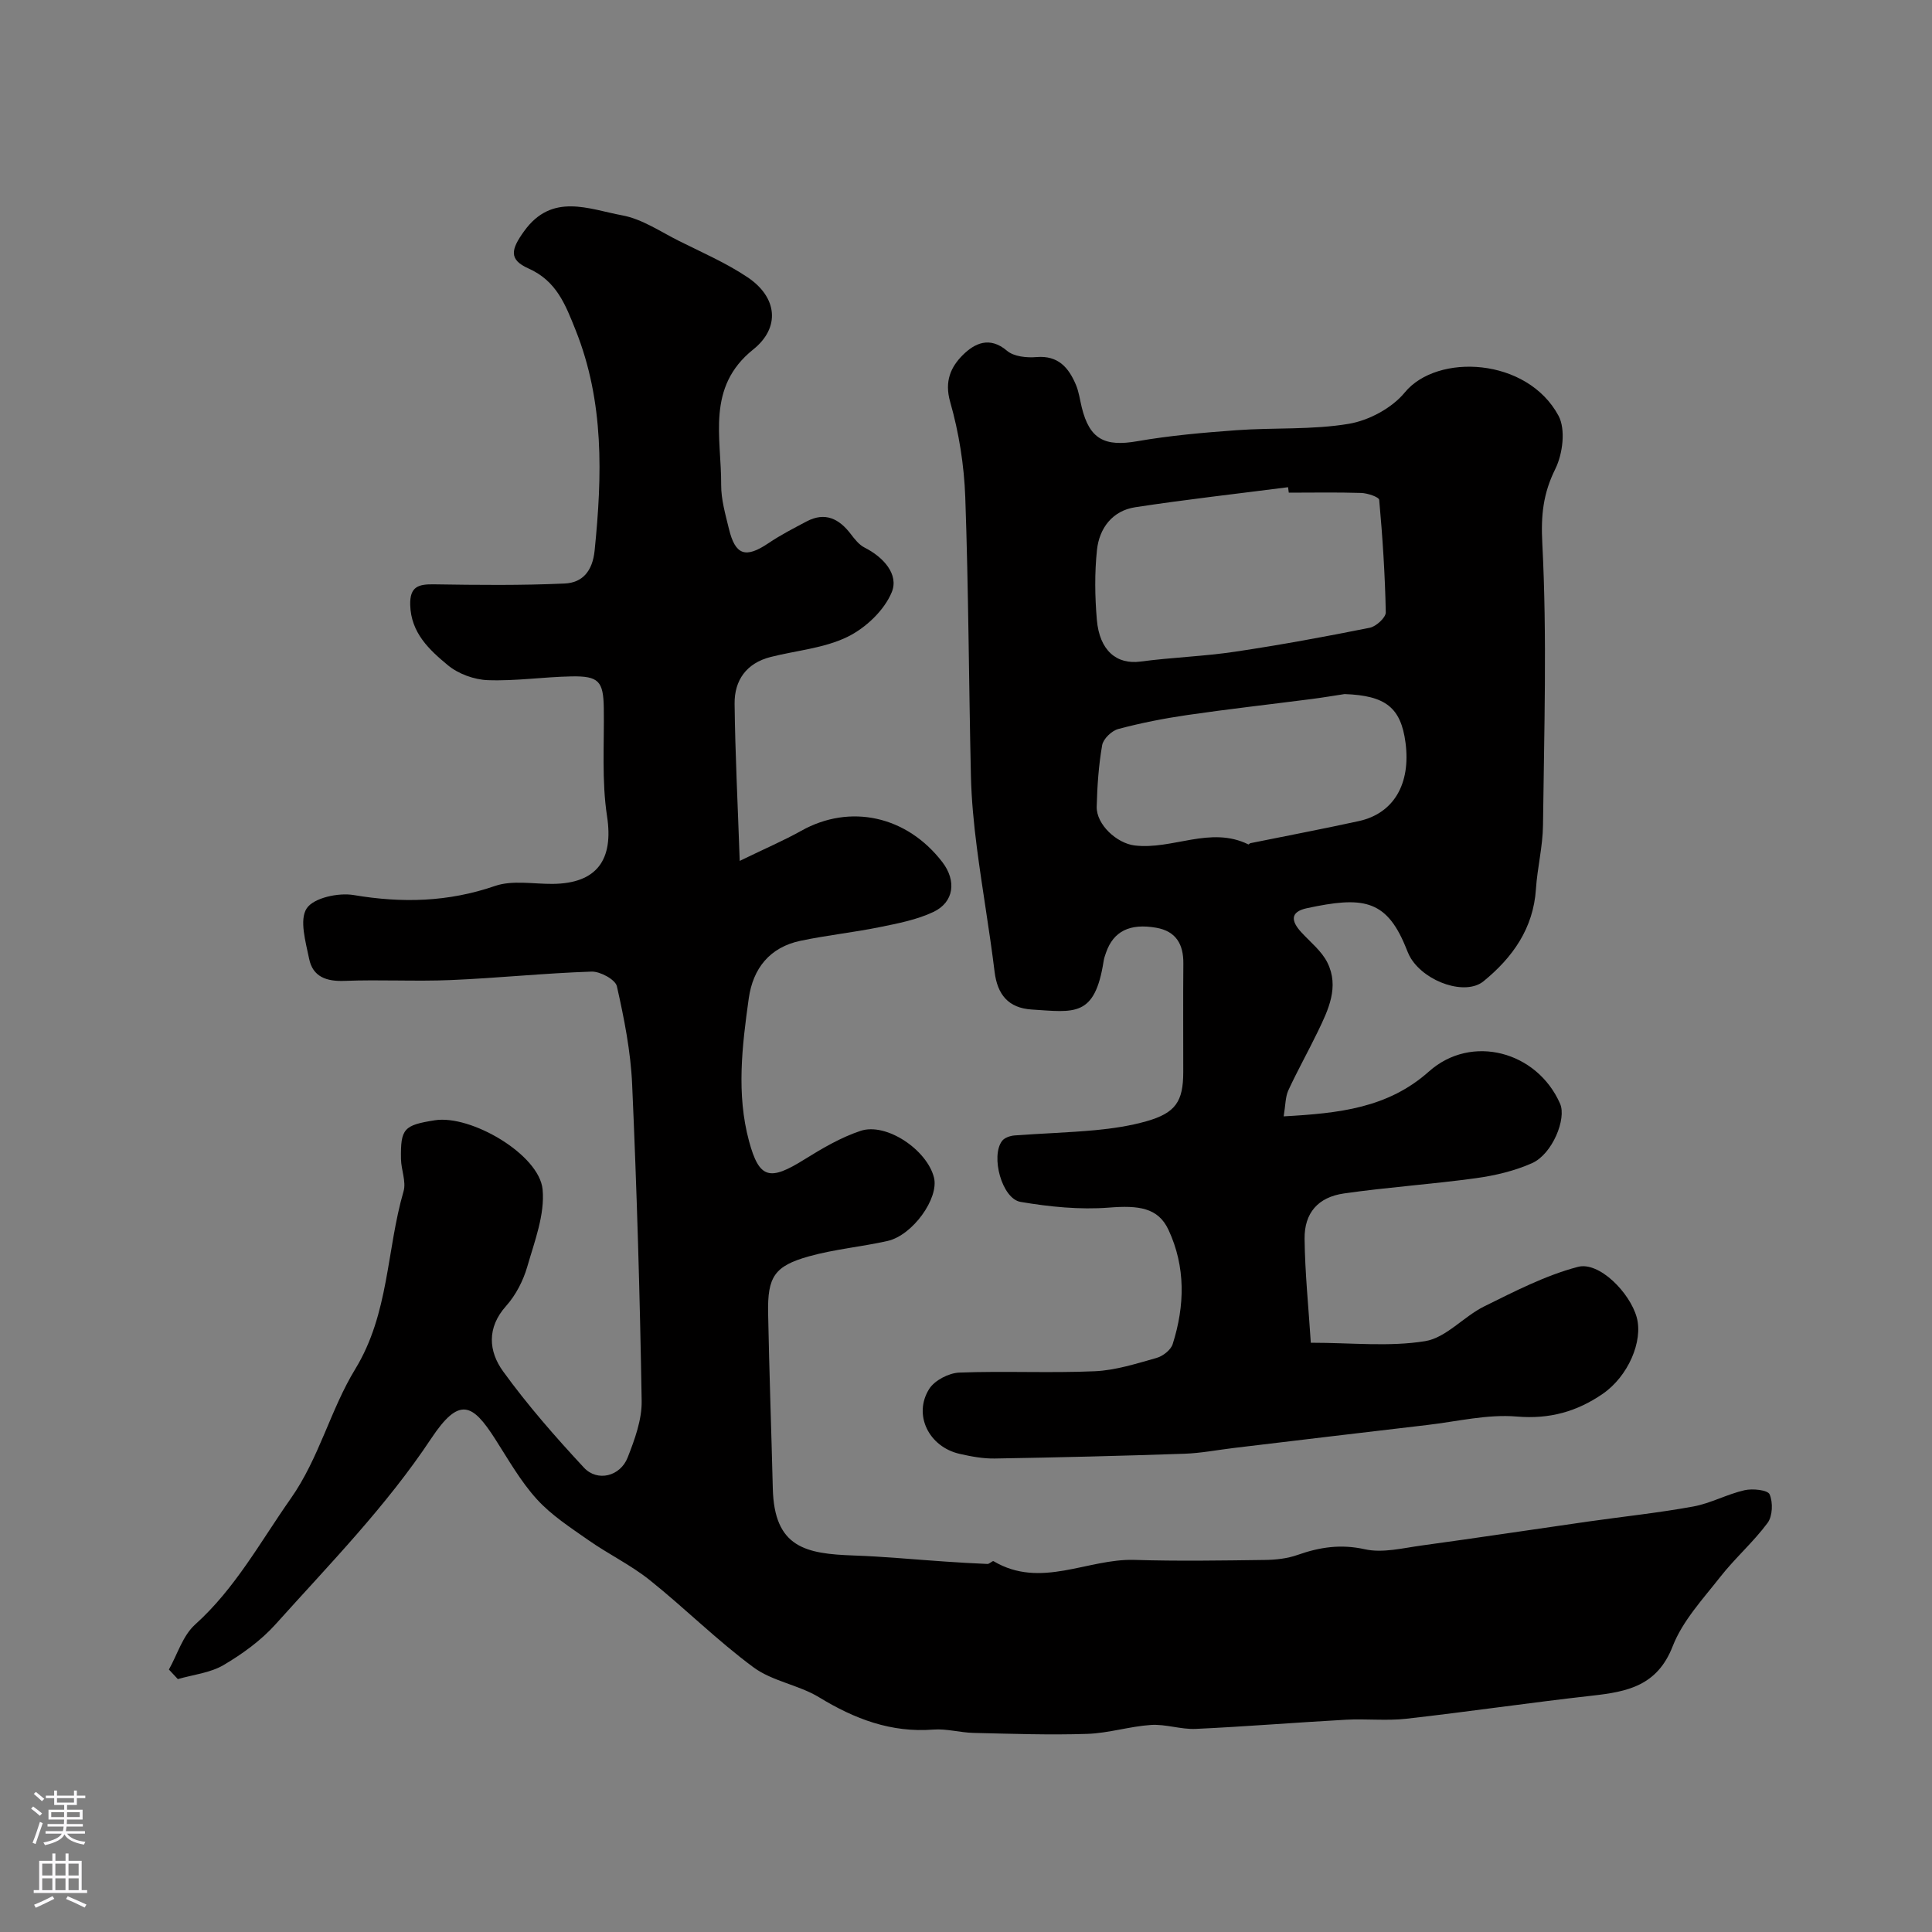
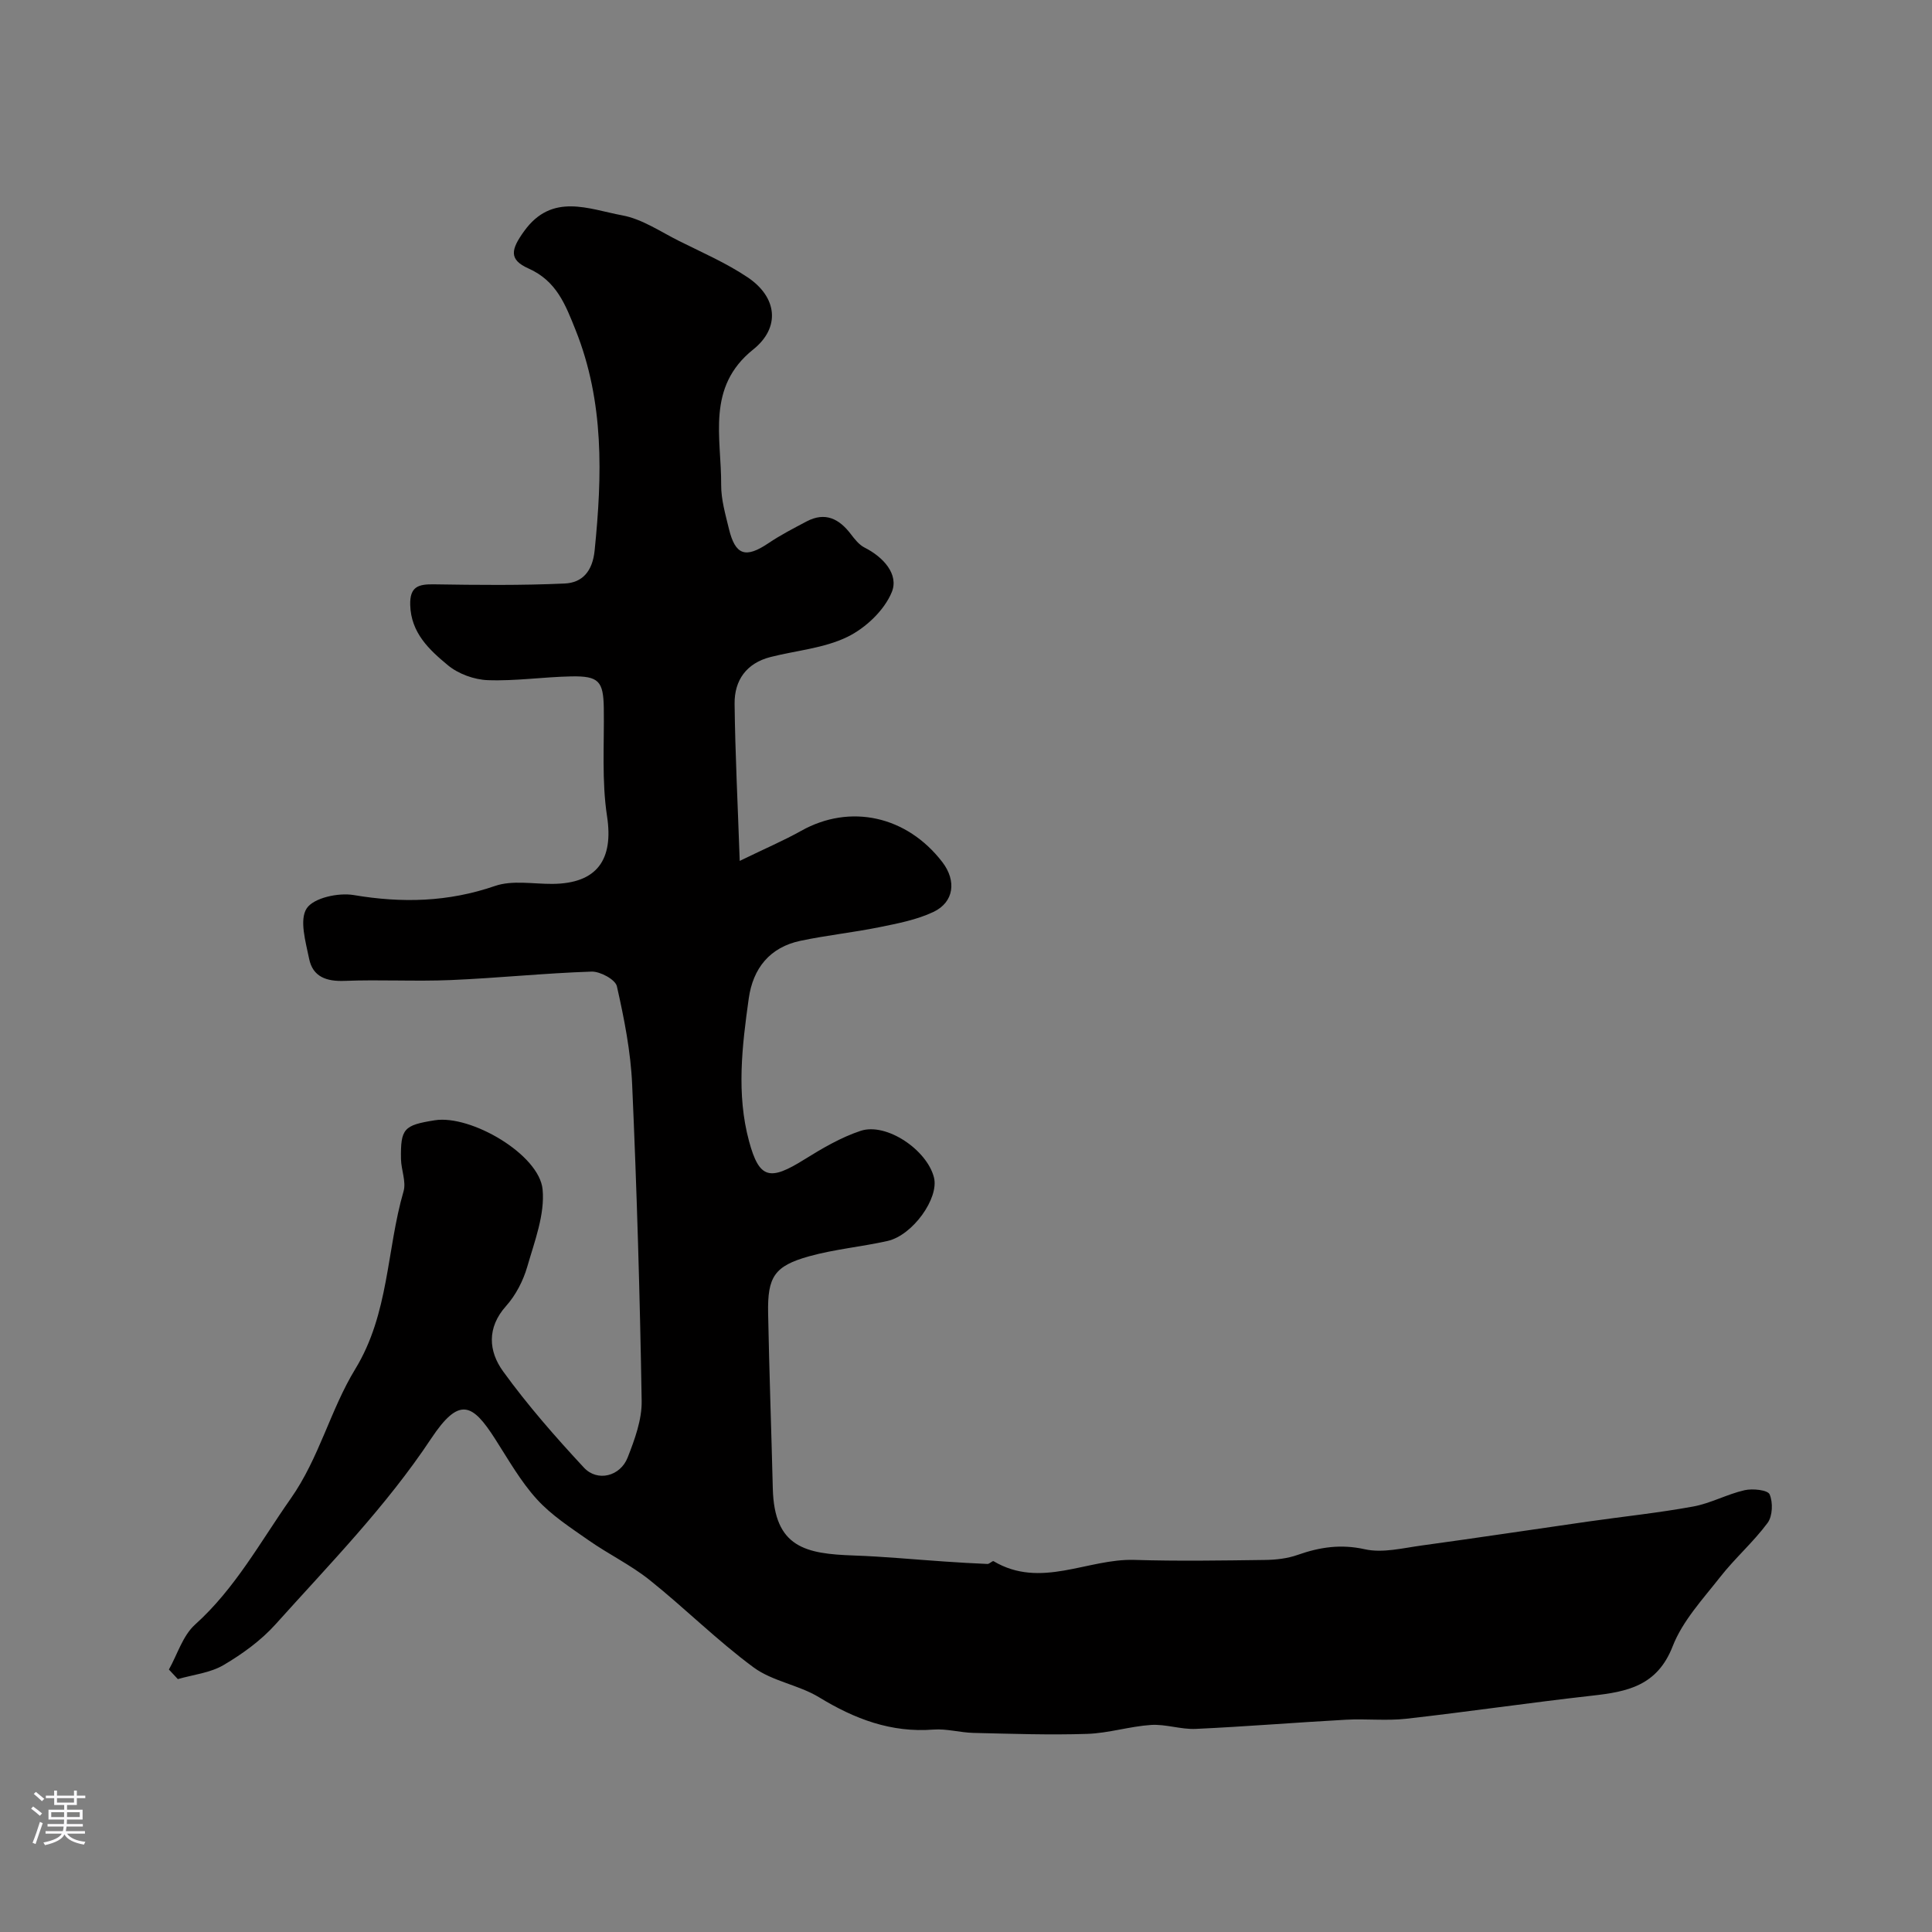
<svg xmlns="http://www.w3.org/2000/svg" enable-background="new 0 0 400 400" viewBox="0 0 400 400">
  <rect x="0" y="0" width="400" height="400" fill="#808080" stroke="none" />
  <path d="m34.97 345.66c1.76-3.14 2.87-7.01 5.41-9.3 8.33-7.49 13.51-17.13 19.81-26.09 5.91-8.41 8.2-18.36 13.35-26.8 7.04-11.53 6.47-24.63 10.01-36.82.58-2-.49-4.44-.53-6.68-.1-6.31.57-7.01 7-8.03 7.47-1.18 21.63 7.08 22.32 14.32.49 5.19-1.66 10.74-3.17 15.98-.84 2.91-2.37 5.89-4.37 8.13-4.08 4.54-3.62 9.43-.65 13.54 5.08 7.02 10.84 13.59 16.74 19.94 2.79 3.01 7.54 1.82 9.06-2.09 1.46-3.73 2.96-7.81 2.9-11.71-.36-21.85-1-43.7-1.97-65.53-.3-6.82-1.65-13.64-3.16-20.32-.31-1.39-3.46-3.1-5.25-3.04-9.71.32-19.4 1.34-29.11 1.75-7.32.31-14.67-.12-21.99.17-3.78.15-6.61-.83-7.37-4.58-.71-3.48-2.06-8.06-.5-10.43 1.44-2.19 6.57-3.29 9.72-2.76 10.01 1.69 19.56 1.46 29.26-1.88 3.59-1.24 7.91-.4 11.9-.43 9.26-.07 12.68-5.04 11.3-14.02-1.12-7.32-.56-14.91-.67-22.38-.09-5.54-1.02-6.67-6.72-6.56-5.77.11-11.54.99-17.28.78-2.83-.1-6.11-1.29-8.28-3.09-3.84-3.18-7.65-6.69-7.8-12.49-.1-3.81 1.71-4.31 4.92-4.26 9.02.14 18.06.24 27.07-.17 3.67-.17 5.75-2.55 6.19-6.81 1.57-15.51 2.01-30.79-3.94-45.67-2.11-5.27-3.94-10.16-9.76-12.75-4.1-1.83-3.65-3.91-.88-7.74 5.79-8.02 13.38-4.53 20.31-3.25 4.12.76 7.92 3.39 11.79 5.32 4.79 2.39 9.76 4.55 14.18 7.52 6.14 4.13 6.79 10.4 1.14 14.92-9.78 7.82-6.58 18.25-6.64 28.04-.02 3.03.88 6.09 1.6 9.08 1.33 5.52 3.47 6.17 8.19 2.99 2.5-1.69 5.21-3.08 7.89-4.5 3.85-2.03 6.74-.57 9.17 2.63.8 1.05 1.71 2.21 2.84 2.78 3.91 1.97 7.14 5.56 5.63 9.23-1.55 3.77-5.41 7.42-9.18 9.26-4.84 2.36-10.59 2.81-15.93 4.17-4.97 1.27-7.49 4.81-7.43 9.69.12 10.33.65 20.66 1.06 32.52 5.36-2.61 9.17-4.23 12.75-6.24 10.1-5.65 21.85-3.1 29.21 6.5 2.95 3.85 2.43 8.28-1.86 10.31-3.45 1.63-7.37 2.38-11.16 3.15-5.42 1.1-10.95 1.68-16.36 2.82-6.35 1.34-9.83 5.69-10.71 11.94-1.38 9.84-2.58 19.8.06 29.55 2.12 7.85 4.31 8.24 11.43 3.8 3.7-2.3 7.57-4.58 11.67-5.94 5.35-1.77 13.76 3.95 15.19 9.67 1.07 4.27-4.39 11.95-9.62 13.13-5.39 1.21-10.96 1.7-16.26 3.18-7.16 2-8.6 4.24-8.46 11.76.23 12.1.67 24.2.97 36.3.3 12.29 6.85 13.53 16.8 13.88 6.28.22 12.54.83 18.81 1.25 2.94.2 5.88.38 8.83.5.42.02 1.05-.71 1.27-.57 9.78 5.81 19.44-.57 29.16-.27 9.02.28 18.05.13 27.08.01 2.26-.03 4.62-.3 6.73-1.05 4.58-1.61 8.93-2.27 13.91-1.16 3.68.82 7.84-.25 11.74-.78 11.48-1.57 22.94-3.31 34.41-4.95 7.27-1.04 14.59-1.8 21.81-3.12 3.63-.66 7.03-2.56 10.65-3.38 1.67-.38 4.79-.05 5.18.86.72 1.65.62 4.51-.42 5.91-2.93 3.96-6.73 7.27-9.78 11.16-3.59 4.58-7.81 9.1-9.87 14.38-3.19 8.21-9.41 9.42-16.68 10.23-12.85 1.44-25.64 3.33-38.49 4.78-4.11.46-8.33-.03-12.48.2-10.37.57-20.72 1.42-31.09 1.9-3.06.14-6.2-1.01-9.25-.82-4.42.29-8.78 1.7-13.2 1.85-7.84.26-15.69-.02-23.54-.2-2.78-.06-5.58-.9-8.32-.69-8.77.68-16.31-2.19-23.67-6.68-4.23-2.58-9.67-3.31-13.59-6.21-7.52-5.55-14.2-12.24-21.52-18.09-3.9-3.11-8.5-5.33-12.6-8.2-3.74-2.62-7.69-5.17-10.72-8.5-3.37-3.7-5.9-8.2-8.63-12.46-4.71-7.37-7.43-8.89-13.27-.1-9.33 14.06-21.02 25.97-32.17 38.4-3.02 3.37-6.88 6.17-10.8 8.48-2.77 1.63-6.29 1.99-9.47 2.91-.62-.66-1.23-1.32-1.85-1.98z" fill="#010000" />
-   <path d="m265.77 231.13c11.49-.64 21.57-1.71 30.09-9.3 8.79-7.83 22.38-4.17 27.14 6.68 1.37 3.13-1.61 10.42-5.77 12.29-3.63 1.63-7.68 2.58-11.65 3.13-9.08 1.25-18.25 1.86-27.32 3.16-5.38.77-8.22 4.05-8.16 9.39.08 7.04.81 14.07 1.29 21.52 8.45 0 16.23.88 23.67-.33 4.35-.71 7.98-5.1 12.24-7.2 6.3-3.11 12.68-6.42 19.4-8.18 4.39-1.15 10.76 5.34 12.17 10.47 1.34 4.89-1.75 12.19-7.07 15.84-5.31 3.64-10.97 5.26-17.76 4.68-6.09-.52-12.37 1.03-18.55 1.75-13.33 1.55-26.66 3.16-39.99 4.75-3.42.41-6.83 1.08-10.26 1.2-13.09.45-26.19.77-39.29.99-2.41.04-4.88-.42-7.25-.96-6.39-1.44-9.7-8.1-6.31-13.46 1.12-1.77 4.05-3.28 6.21-3.37 9.35-.36 18.73.13 28.07-.28 4.29-.19 8.58-1.57 12.77-2.75 1.32-.37 2.97-1.65 3.35-2.87 2.53-7.94 2.7-16.01-.87-23.66-2.15-4.62-6.23-5.08-12.31-4.6-6.05.47-12.3-.16-18.31-1.18-3.87-.65-6.24-9.49-3.82-12.64.51-.66 1.68-1.05 2.58-1.12 5.59-.42 11.2-.58 16.78-1.1 3.54-.34 7.12-.87 10.53-1.84 6.02-1.72 7.6-4.08 7.61-10.16.01-7.5-.05-14.99.02-22.49.04-3.99-1.52-6.69-5.61-7.41-5.48-.96-8.83.73-10.37 5.07-.22.61-.44 1.23-.53 1.86-1.82 11.67-6.06 10.56-14.89 10-4.83-.31-7.1-3.09-7.68-7.81-1.05-8.59-2.56-17.13-3.67-25.71-.63-4.89-1.11-9.83-1.23-14.76-.44-19.26-.49-38.53-1.17-57.78-.24-6.63-1.31-13.38-3.13-19.75-1.22-4.28.15-7.24 2.62-9.7 2.43-2.41 5.54-3.95 9.16-.87 1.41 1.2 4.07 1.47 6.08 1.3 4.51-.38 6.67 2.18 8.17 5.72.63 1.48.83 3.13 1.22 4.71 1.62 6.59 4.75 8.17 11.5 6.99 6.77-1.18 13.67-1.78 20.53-2.28 7.75-.56 15.64-.05 23.24-1.32 4.17-.7 8.95-3.26 11.6-6.49 6.71-8.18 25.34-7.25 31.83 4.81 1.52 2.82.88 7.89-.65 11-2.54 5.12-3.01 9.61-2.7 15.47 1 19.4.37 38.89.14 58.34-.05 4.4-1.17 8.77-1.46 13.17-.53 8.18-4.84 14.2-10.85 19.11-3.69 3.01-11.91.24-15.02-4.71-.52-.82-.84-1.77-1.22-2.67-4.04-9.68-9.01-10.17-20.32-7.75-3.51.75-3.3 2.65-1.21 4.94 1.88 2.06 4.24 3.91 5.44 6.32 2.5 5.03.2 9.78-2 14.33-1.98 4.09-4.21 8.06-6.11 12.18-.6 1.37-.56 3.07-.94 5.33zm1.06-129.13c-.05-.38-.1-.75-.15-1.13-10.56 1.36-21.14 2.54-31.66 4.15-4.69.72-7.41 4.31-7.9 8.81-.51 4.78-.44 9.68-.03 14.48.55 6.41 4.12 9.32 9.04 8.66 6.5-.87 13.09-1.07 19.56-2.04 9.34-1.39 18.64-3.1 27.9-4.96 1.32-.26 3.34-2.11 3.32-3.19-.15-7.77-.66-15.54-1.36-23.28-.06-.61-2.42-1.4-3.74-1.44-4.98-.16-9.98-.06-14.98-.06zm11.55 41.7c-2.26.34-4.52.73-6.79 1.02-8.59 1.11-17.2 2.07-25.77 3.32-4.81.7-9.6 1.64-14.29 2.89-1.36.36-3.11 2.04-3.34 3.35-.73 4.18-1.02 8.47-1.13 12.73-.09 3.71 4.17 7.58 7.83 8.03 7.88.96 15.69-4.1 23.58-.21.07.04.26-.23.41-.26 7.48-1.52 14.98-2.94 22.44-4.57 7.23-1.58 10.79-7.69 9.68-16.22-.96-7.3-4.14-9.78-12.62-10.08z" fill="#010000" />
  <g fill="#fbfafc">
    <path d="m6.44 374.46.42-.45c.65.47 1.27.95 1.85 1.44l-.45.49c-.65-.56-1.25-1.06-1.82-1.48m.93 7.33-.63-.26c.55-1.36 1.05-2.8 1.52-4.33.19.1.38.19.59.27-.46 1.29-.95 2.73-1.48 4.32m-.38-10.38.44-.42c.43.34 1.01.82 1.74 1.44l-.49.49c-.53-.51-1.09-1.01-1.69-1.51m2.5.35h1.72v-1.04h.59v1.04h3.52v-1.04h.59v1.04h1.75v.53h-1.75v1.42h-2.03v.97h3.22v2.03h-3.24c0 .35-.01.66-.03.93h3.32v.53h-3.37c-.03.27-.08.58-.15.94h3.96v.53h-3.71c.67.92 1.93 1.48 3.79 1.68-.13.24-.23.44-.29.59-2.13-.38-3.48-1.08-4.04-2.12-.43.97-1.77 1.72-4.03 2.23-.09-.19-.2-.37-.33-.55 2.1-.42 3.37-1.03 3.81-1.83h-3.36v-.53h3.58c.08-.29.13-.61.16-.94h-3.33v-.53h3.39c.02-.27.04-.58.04-.93h-3.23v-2.03h3.25v-.97h-2.07v-1.42h-1.73zm1.12 3.44v1h2.65c.01-.3.02-.44.01-.4v-.25-.35zm1.19-2h3.52v-.91h-3.52zm4.71 2h-2.63v.59c0 .15-.01.28-.01.4h2.64z" />
-     <path d="m13.56 383.74h.63v1.52h2.72v6.07h1.13v.6h-11.06v-.6h1.13v-6.07h2.73v-1.52h.63v1.52h2.1v-1.52zm-2.69 8.83.38.56c-1.24.63-2.53 1.25-3.85 1.85-.1-.21-.21-.42-.34-.63 1.36-.55 2.63-1.15 3.81-1.78m-2.13-4.27h2.1v-2.45h-2.1zm0 3.04h2.1v-2.46h-2.1zm2.72-3.04h2.1v-2.45h-2.1zm0 3.04h2.1v-2.46h-2.1zm6.07 3.6c-1.41-.71-2.7-1.3-3.86-1.78l.35-.56c1.45.62 2.75 1.19 3.88 1.72zm-1.25-9.09h-2.1v2.45h2.1zm-2.09 5.49h2.1v-2.45h-2.1z" />
  </g>
</svg>